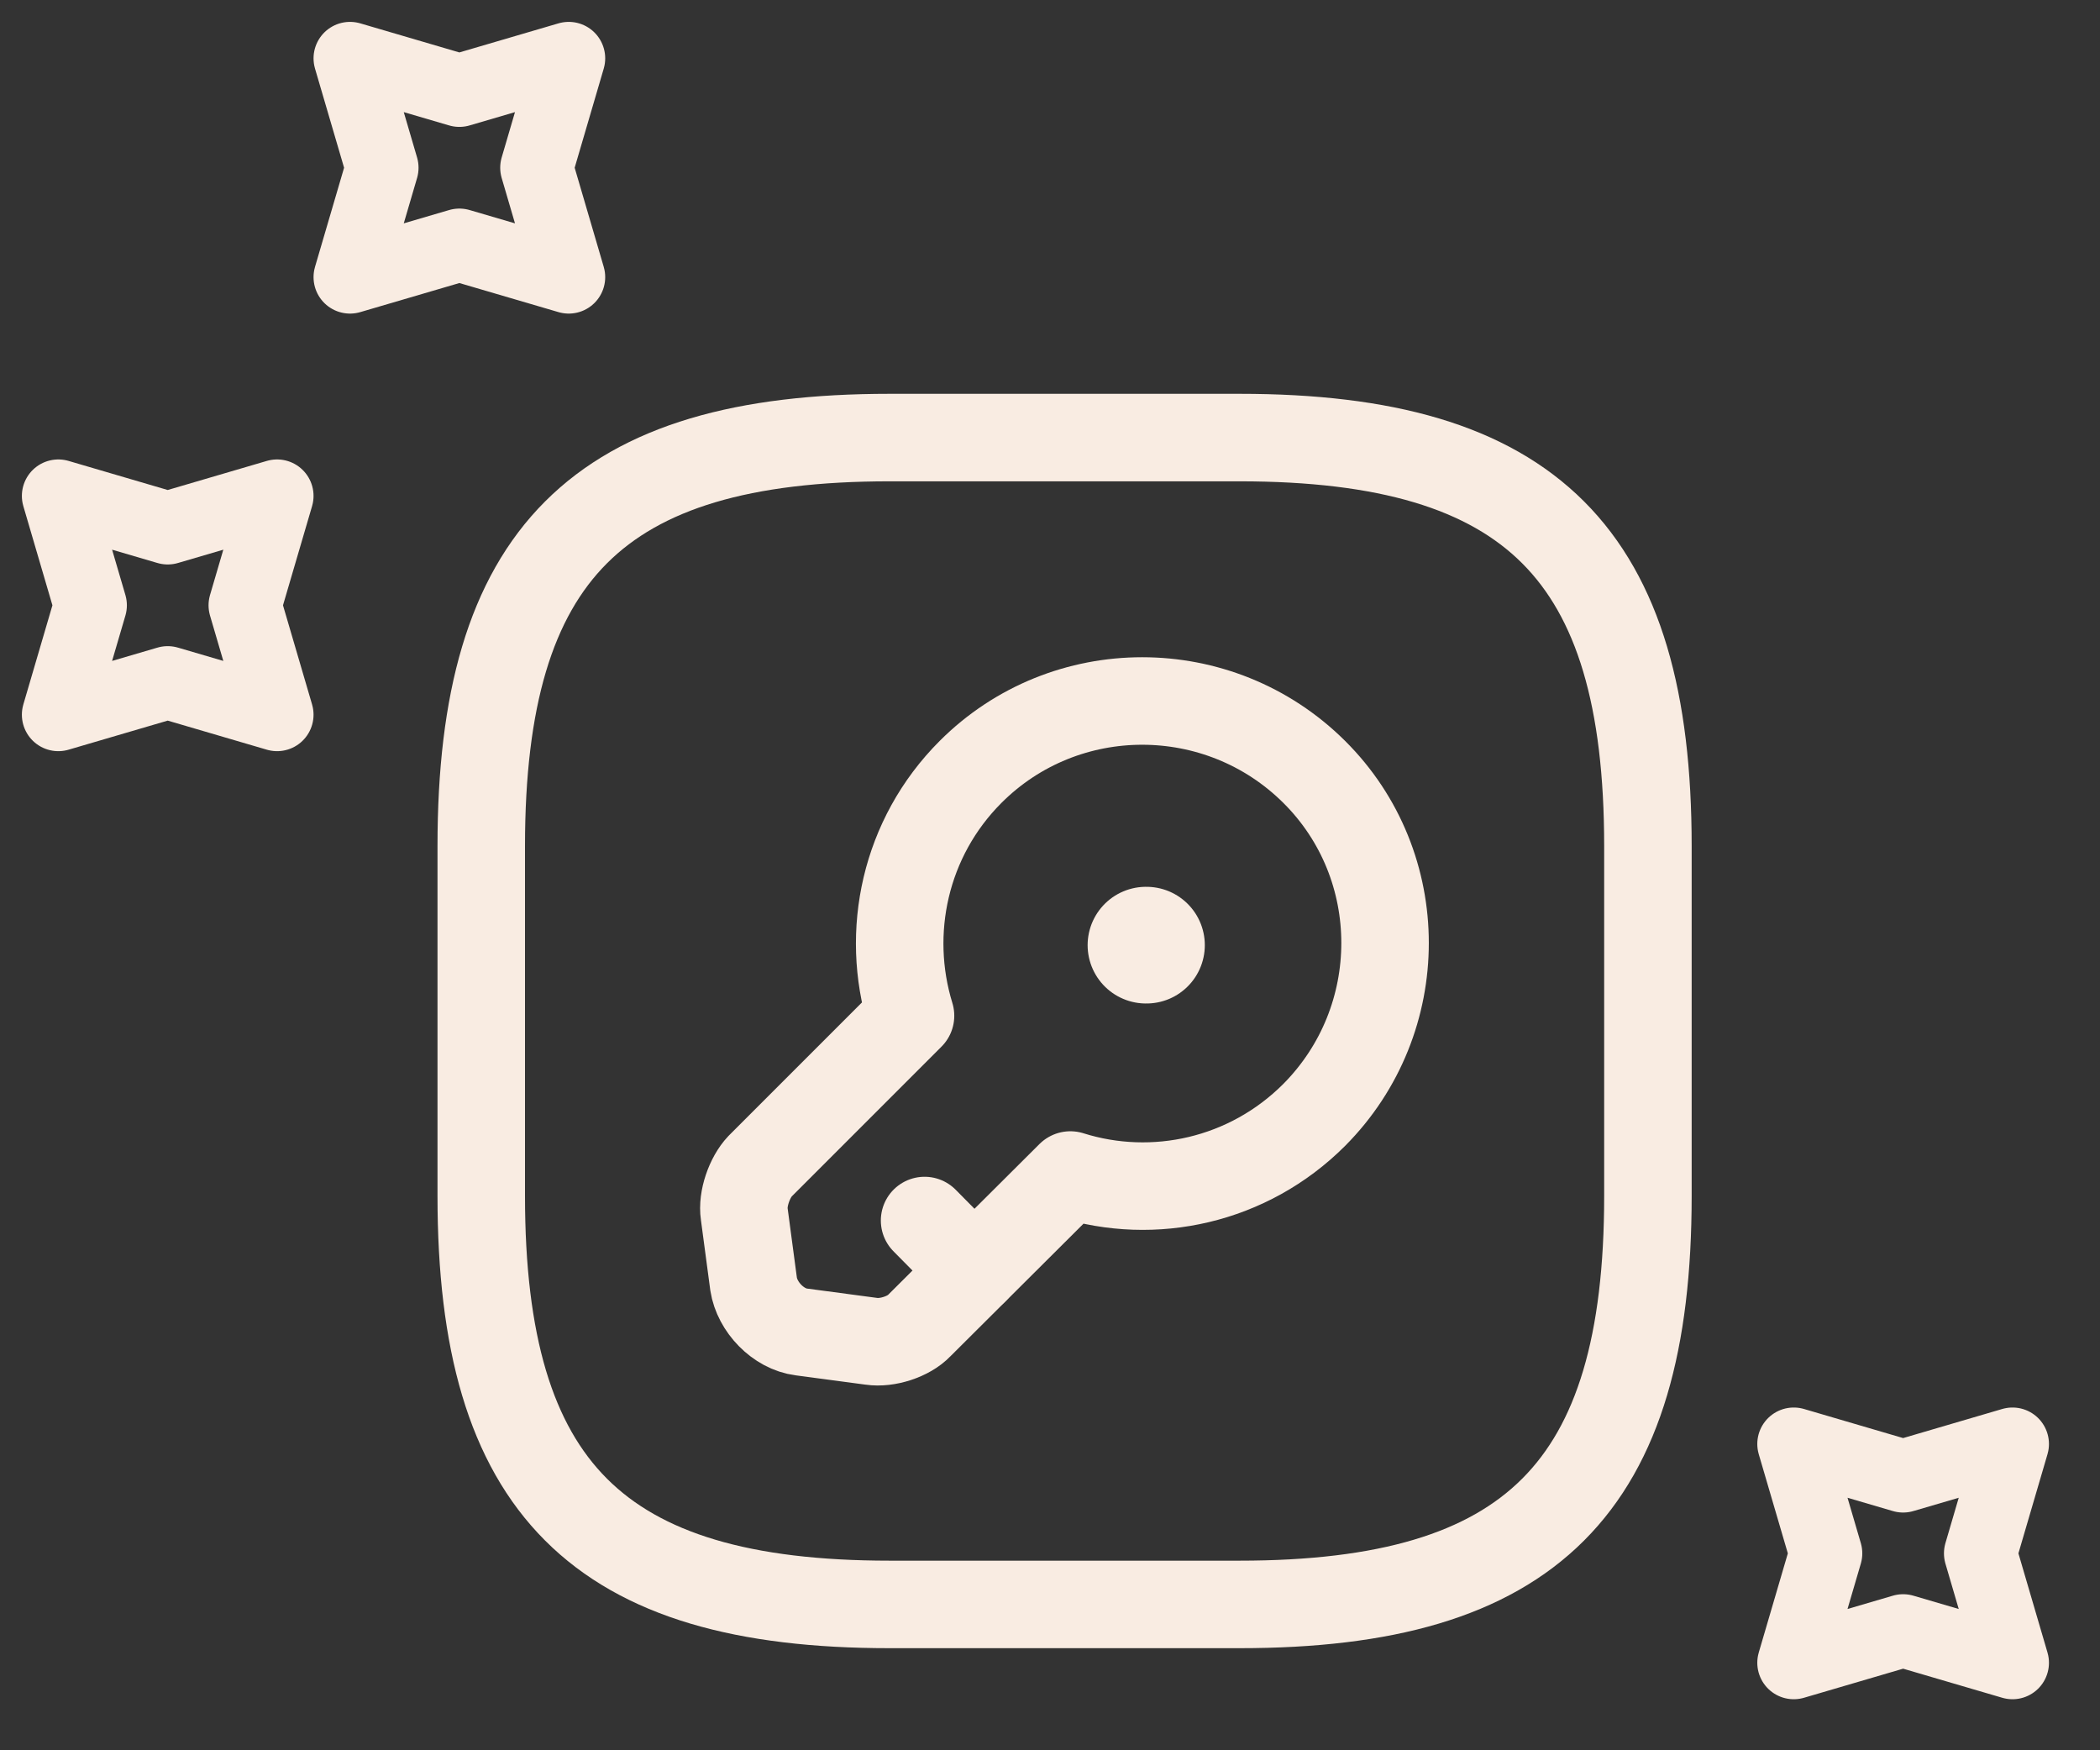
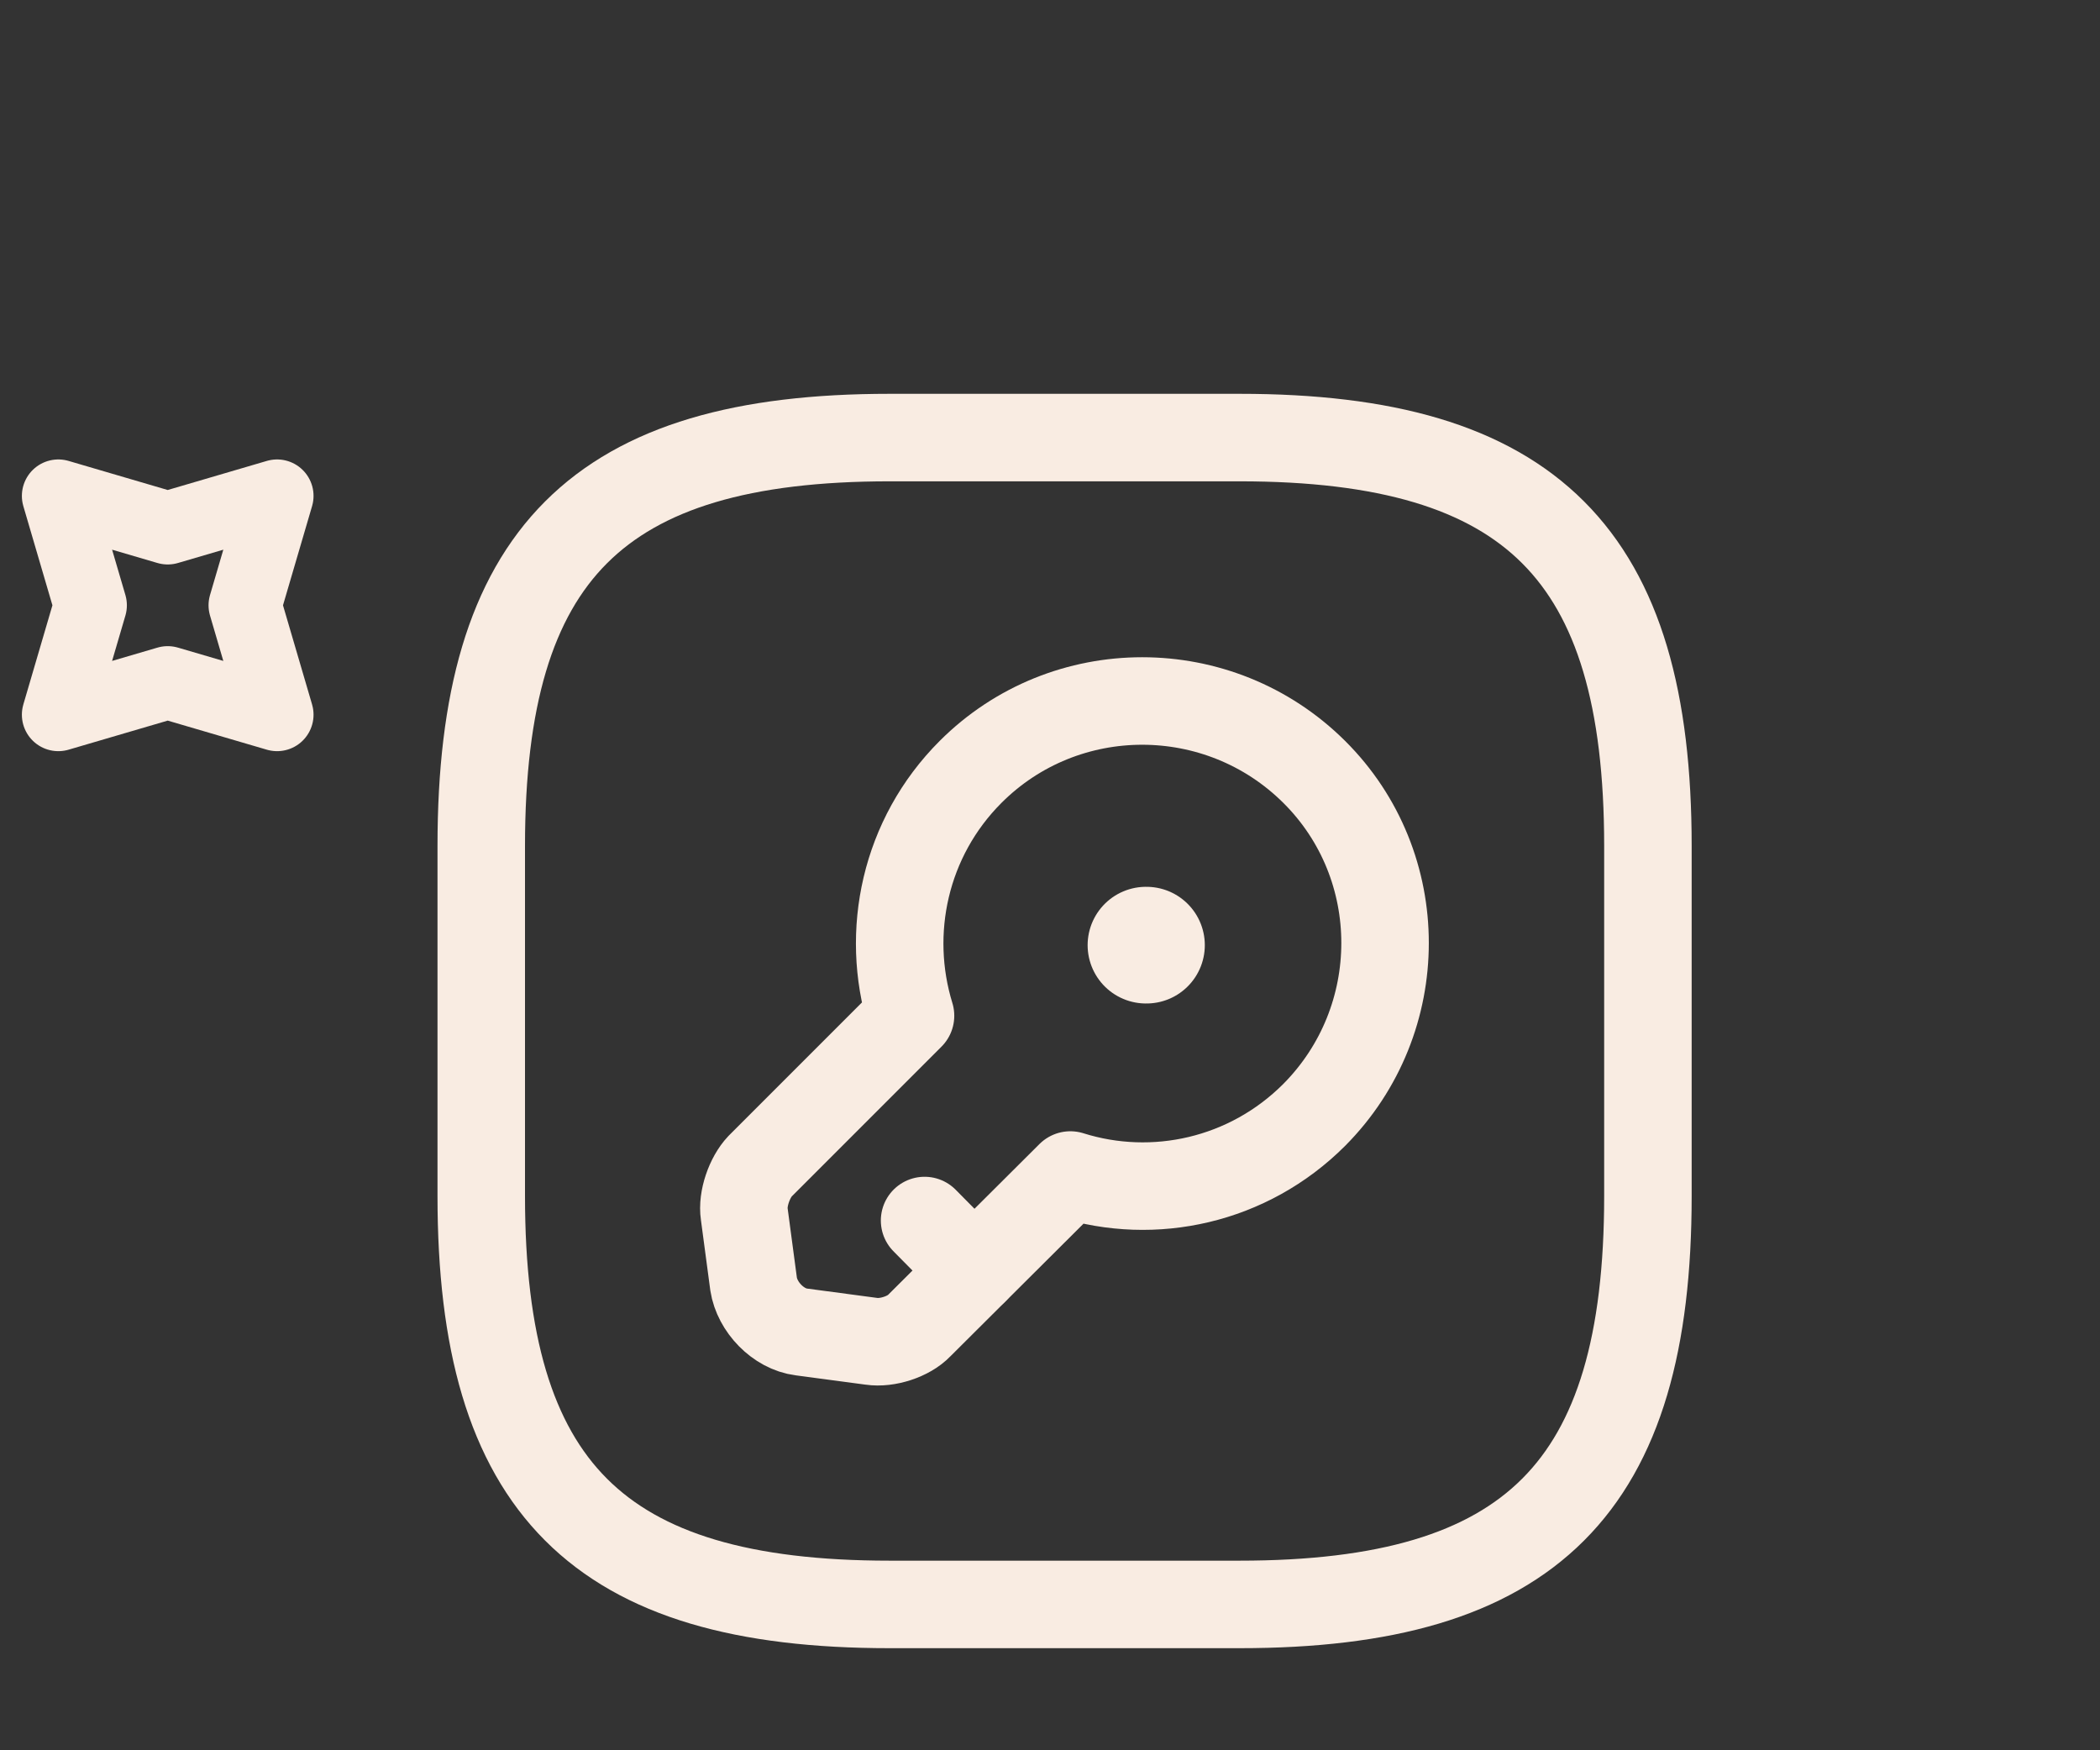
<svg xmlns="http://www.w3.org/2000/svg" width="36" height="30" viewBox="0 0 36 30" fill="none">
  <rect x="0" y="0" width="36" height="30" fill="#333333" stroke="none" />
-   <path d="M7.875 1.55L9.75 1L9.2 2.875L9.75 4.75L7.875 4.2L6 4.75L6.55 2.875L6 1L7.875 1.55Z" stroke="#F9ECE2" stroke-width="1.25" stroke-linecap="round" stroke-linejoin="round" />
  <path d="M2.875 9.05L4.75 8.5L4.2 10.375L4.75 12.25L2.875 11.7L1 12.25L1.55 10.375L1 8.5L2.875 9.05Z" stroke="#F9ECE2" stroke-width="1.25" stroke-linecap="round" stroke-linejoin="round" />
-   <path d="M32.625 25.3L34.5 24.75L33.95 26.625L34.5 28.5L32.625 27.95L30.75 28.5L31.3 26.625L30.75 24.75L32.625 25.3Z" stroke="#F9ECE2" stroke-width="1.25" stroke-linecap="round" stroke-linejoin="round" />
  <path d="M15.25 27.5H21.25C26.25 27.5 28.25 25.5 28.25 20.5V14.5C28.25 9.5 26.25 7.5 21.25 7.5H15.25C10.25 7.5 8.25 9.5 8.25 14.5V20.5C8.25 25.5 10.25 27.5 15.25 27.5Z" stroke="#F9ECE2" stroke-width="1.5" stroke-linecap="round" stroke-linejoin="round" />
  <path d="M22.529 19.11C21.399 20.24 19.779 20.59 18.349 20.14L15.759 22.72C15.579 22.91 15.209 23.03 14.939 22.99L13.739 22.83C13.339 22.78 12.979 22.4 12.919 22.01L12.759 20.81C12.719 20.55 12.849 20.18 13.029 19.99L15.609 17.41C15.169 15.98 15.509 14.36 16.639 13.23C18.259 11.61 20.899 11.61 22.529 13.23C24.149 14.84 24.149 17.48 22.529 19.11Z" stroke="#F9ECE2" stroke-width="1.5" stroke-miterlimit="10" stroke-linecap="round" stroke-linejoin="round" />
  <path d="M16.7 21.78L15.85 20.92" stroke="#F9ECE2" stroke-width="1.5" stroke-miterlimit="10" stroke-linecap="round" stroke-linejoin="round" />
  <path d="M19.645 16.2H19.654" stroke="#F9ECE2" stroke-width="2" stroke-linecap="round" stroke-linejoin="round" />
</svg>